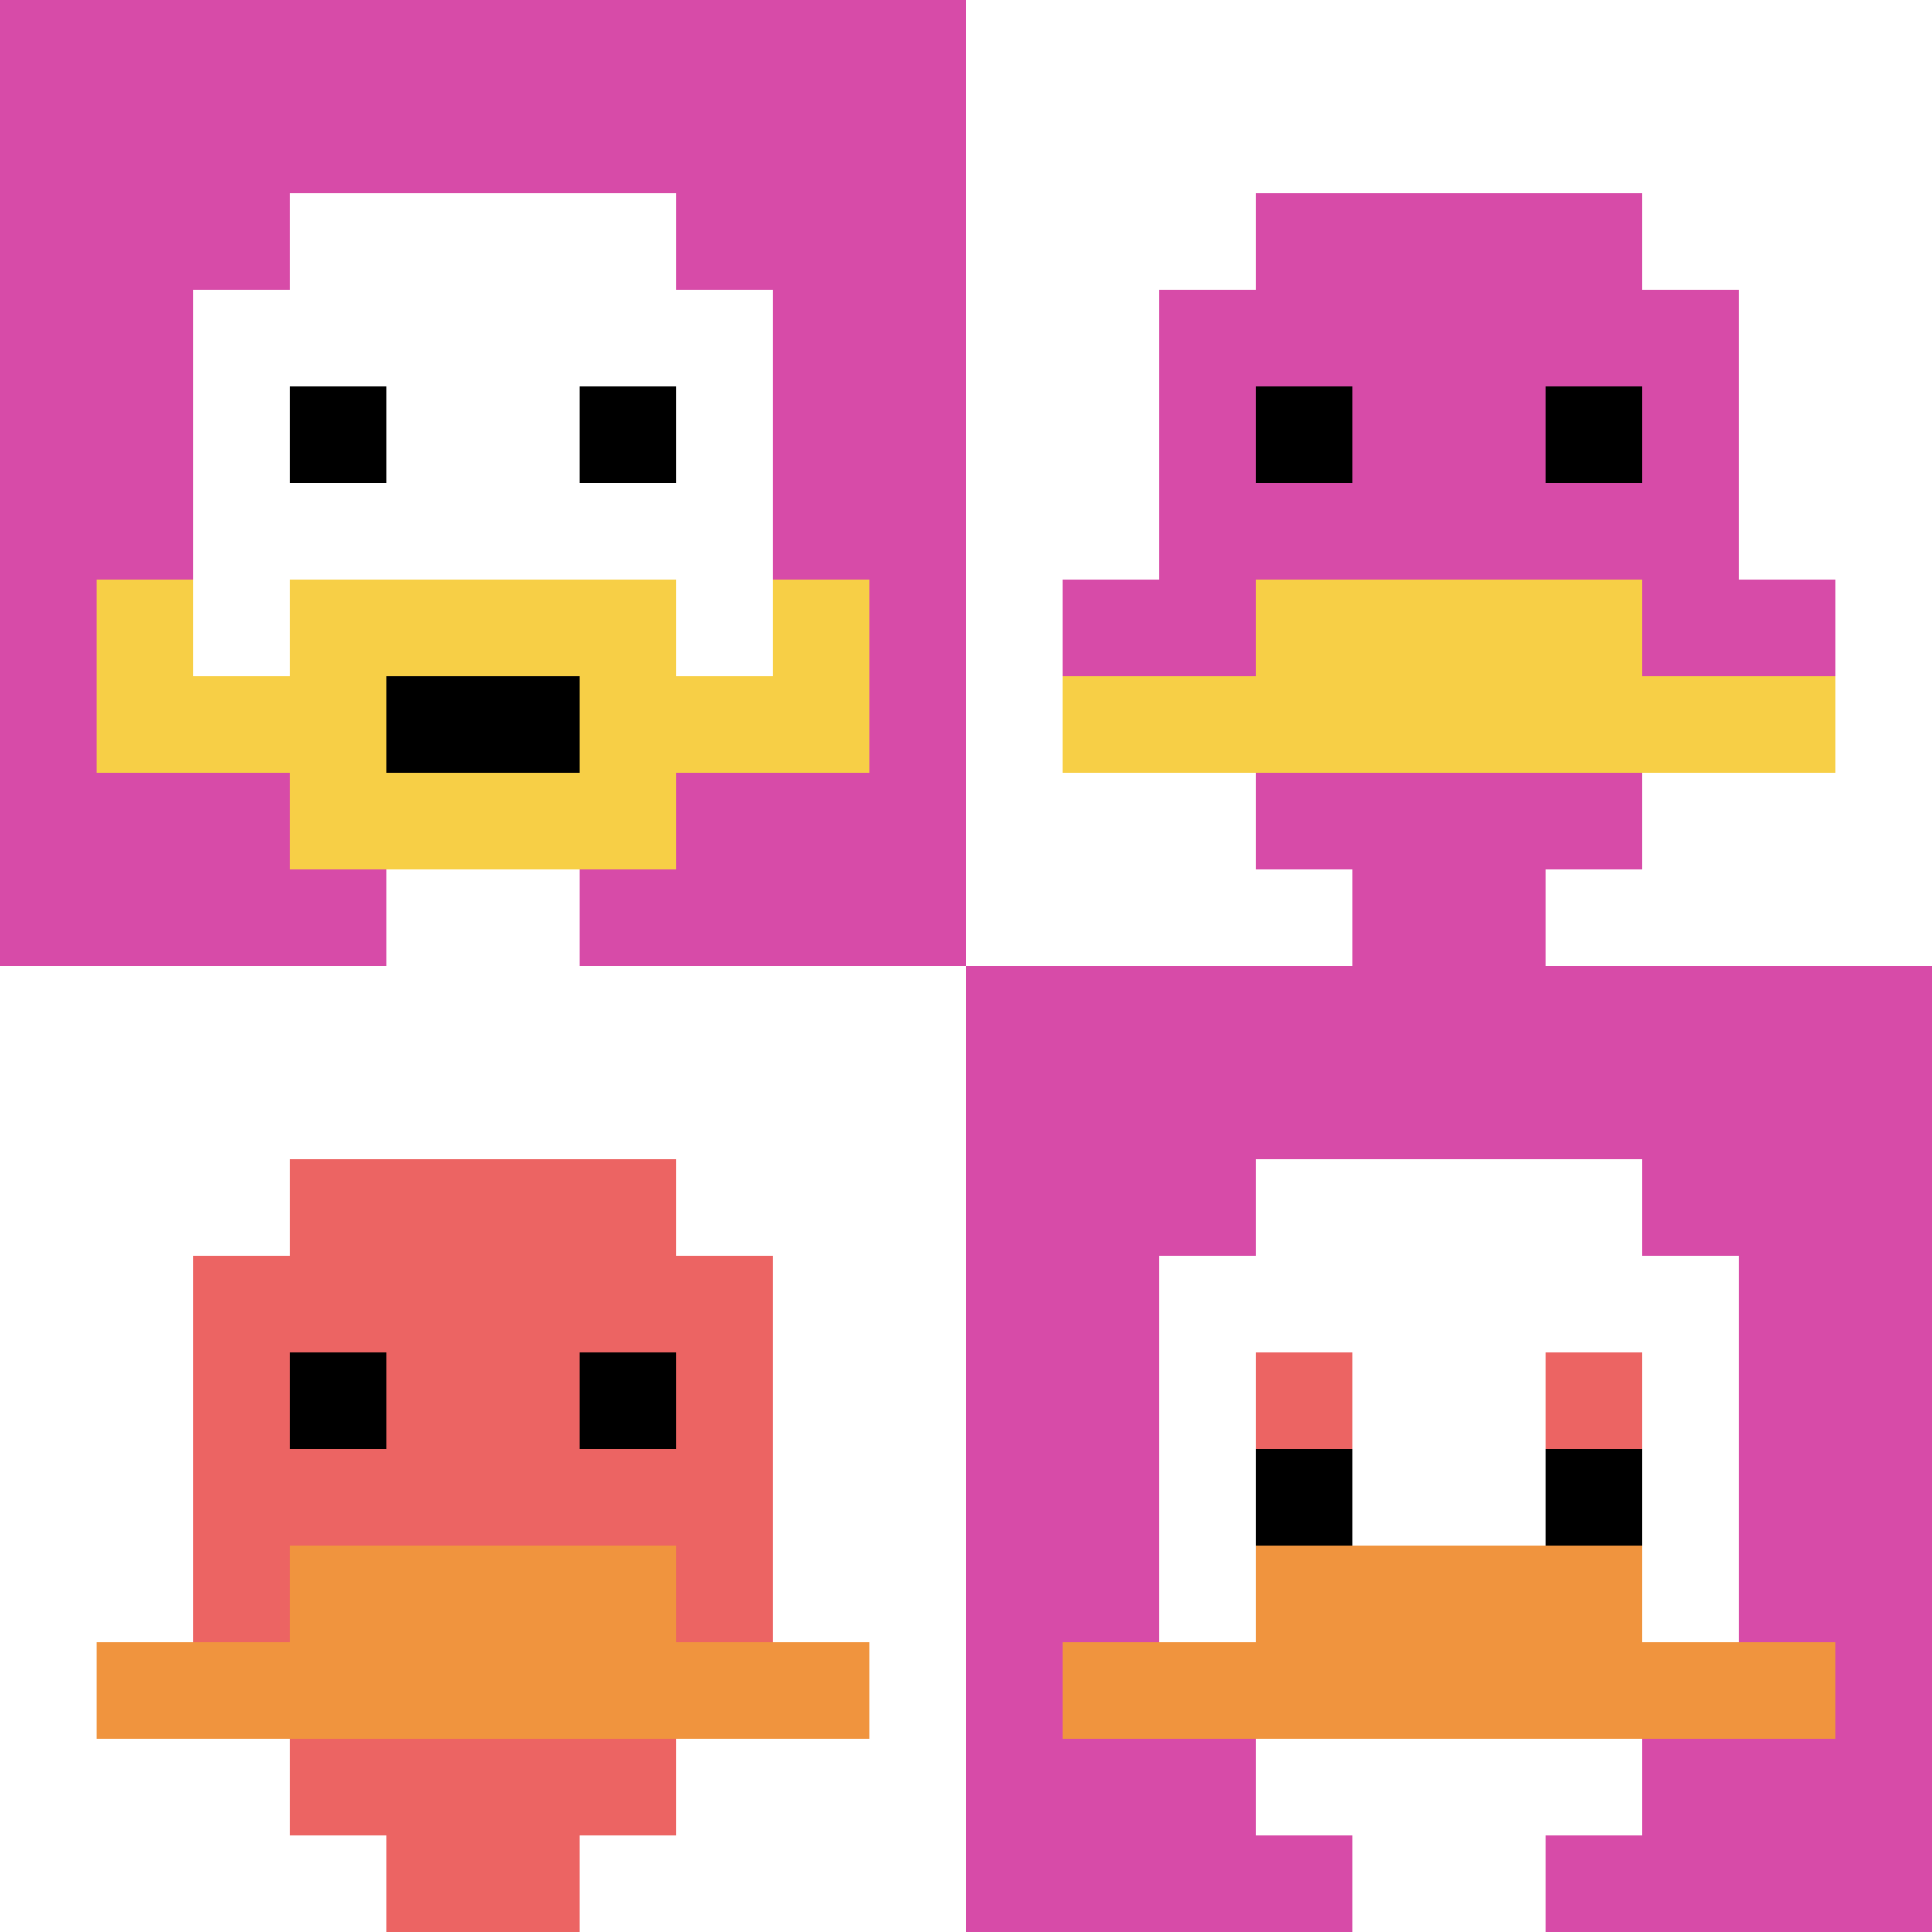
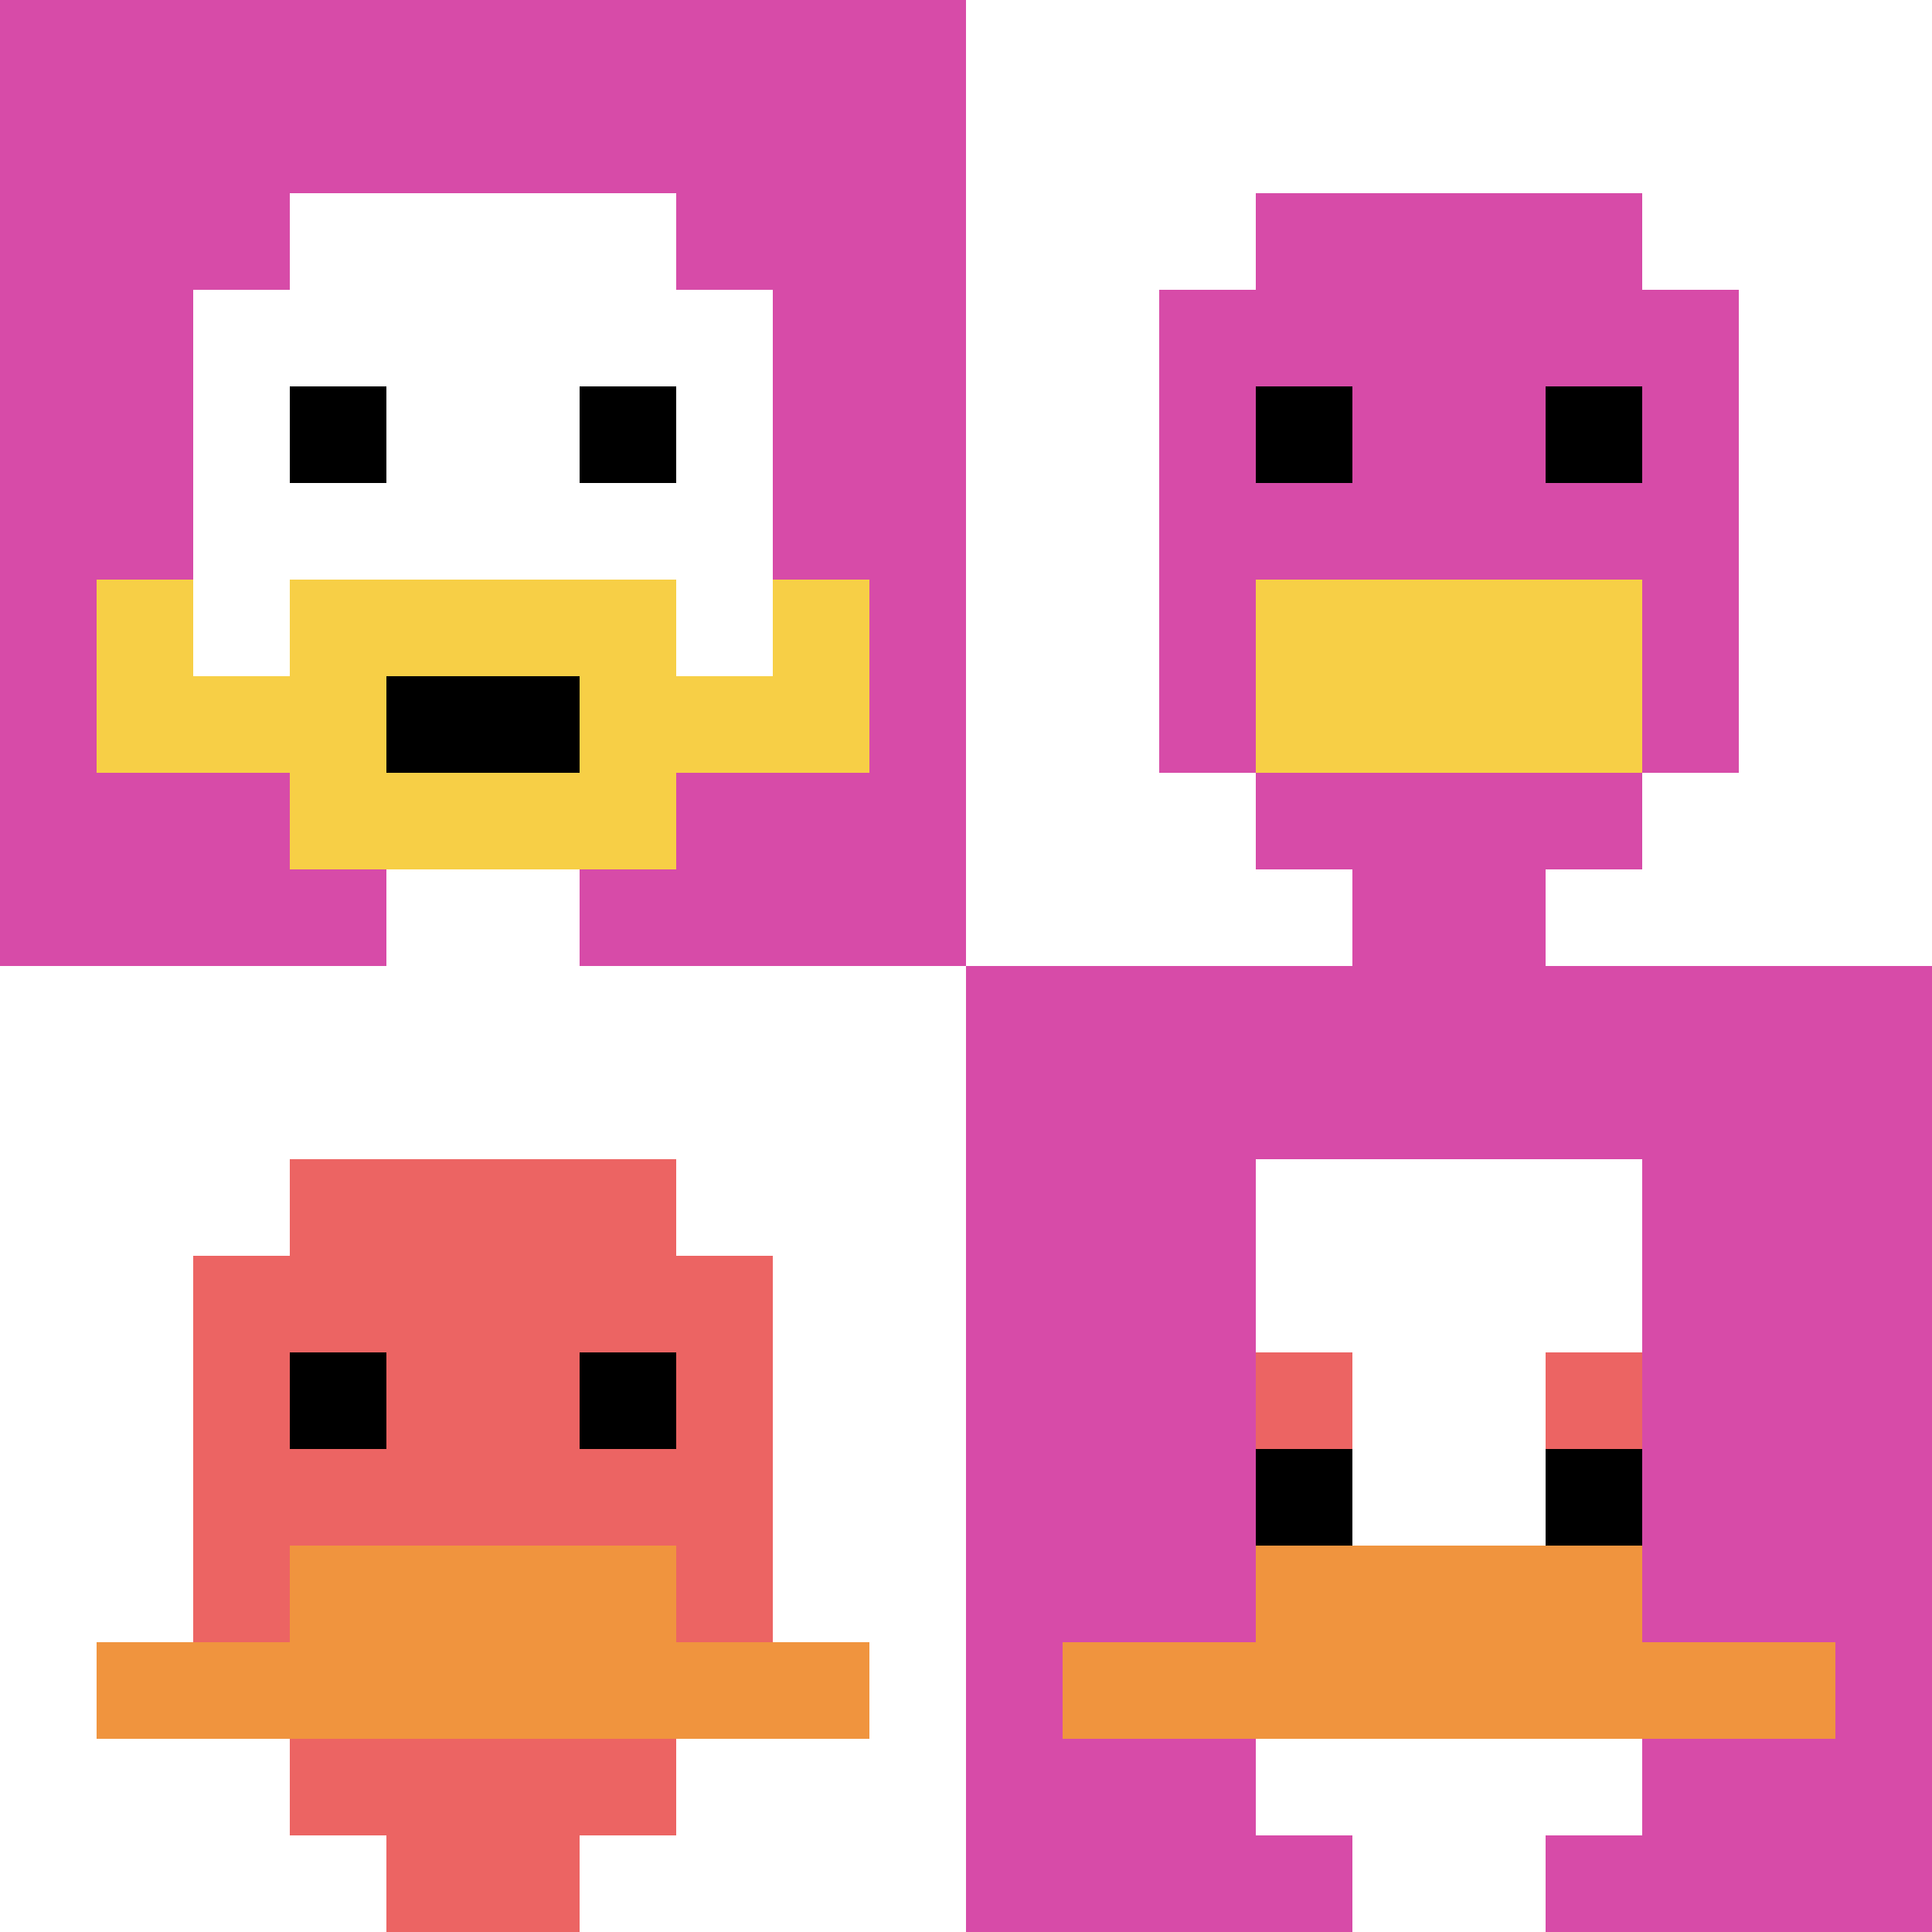
<svg xmlns="http://www.w3.org/2000/svg" version="1.1" width="649" height="649">
  <title>'goose-pfp-97936' by Dmitri Cherniak</title>
  <desc>seed=97936
backgroundColor=#ffffff
padding=20
innerPadding=0
timeout=500
dimension=2
border=false
Save=function(){return n.handleSave()}
frame=26

Rendered at Sun Sep 15 2024 19:52:03 GMT+0800 (中国标准时间)
Generated in &lt;1ms
</desc>
  <defs />
  <rect width="100%" height="100%" fill="#ffffff" />
  <g>
    <g id="0-0">
      <rect x="0" y="0" height="324.5" width="324.5" fill="#D74BA8" />
      <g>
        <rect id="0-0-3-2-4-7" x="97.35" y="64.9" width="129.8" height="227.15" fill="#ffffff" />
        <rect id="0-0-2-3-6-5" x="64.9" y="97.35" width="194.7" height="162.25" fill="#ffffff" />
        <rect id="0-0-4-8-2-2" x="129.8" y="259.6" width="64.9" height="64.9" fill="#ffffff" />
        <rect id="0-0-1-7-8-1" x="32.45" y="227.15" width="259.6" height="32.45" fill="#F7CF46" />
        <rect id="0-0-3-6-4-3" x="97.35" y="194.7" width="129.8" height="97.35" fill="#F7CF46" />
        <rect id="0-0-4-7-2-1" x="129.8" y="227.15" width="64.9" height="32.45" fill="#000000" />
        <rect id="0-0-1-6-1-2" x="32.45" y="194.7" width="32.45" height="64.9" fill="#F7CF46" />
        <rect id="0-0-8-6-1-2" x="259.6" y="194.7" width="32.45" height="64.9" fill="#F7CF46" />
        <rect id="0-0-3-4-1-1" x="97.35" y="129.8" width="32.45" height="32.45" fill="#000000" />
        <rect id="0-0-6-4-1-1" x="194.7" y="129.8" width="32.45" height="32.45" fill="#000000" />
      </g>
      <rect x="0" y="0" stroke="white" stroke-width="0" height="324.5" width="324.5" fill="none" />
    </g>
    <g id="1-0">
      <rect x="324.5" y="0" height="324.5" width="324.5" fill="#ffffff" />
      <g>
        <rect id="324.5-0-3-2-4-7" x="421.85" y="64.9" width="129.8" height="227.15" fill="#D74BA8" />
        <rect id="324.5-0-2-3-6-5" x="389.4" y="97.35" width="194.7" height="162.25" fill="#D74BA8" />
        <rect id="324.5-0-4-8-2-2" x="454.3" y="259.6" width="64.9" height="64.9" fill="#D74BA8" />
-         <rect id="324.5-0-1-6-8-1" x="356.95" y="194.7" width="259.6" height="32.45" fill="#D74BA8" />
-         <rect id="324.5-0-1-7-8-1" x="356.95" y="227.15" width="259.6" height="32.45" fill="#F7CF46" />
        <rect id="324.5-0-3-6-4-2" x="421.85" y="194.7" width="129.8" height="64.9" fill="#F7CF46" />
        <rect id="324.5-0-3-4-1-1" x="421.85" y="129.8" width="32.45" height="32.45" fill="#000000" />
        <rect id="324.5-0-6-4-1-1" x="519.2" y="129.8" width="32.45" height="32.45" fill="#000000" />
      </g>
      <rect x="324.5" y="0" stroke="white" stroke-width="0" height="324.5" width="324.5" fill="none" />
    </g>
    <g id="0-1">
      <rect x="0" y="324.5" height="324.5" width="324.5" fill="#ffffff" />
      <g>
        <rect id="0-324.5-3-2-4-7" x="97.35" y="389.4" width="129.8" height="227.15" fill="#EC6463" />
        <rect id="0-324.5-2-3-6-5" x="64.9" y="421.85" width="194.7" height="162.25" fill="#EC6463" />
        <rect id="0-324.5-4-8-2-2" x="129.8" y="584.1" width="64.9" height="64.9" fill="#EC6463" />
        <rect id="0-324.5-1-7-8-1" x="32.45" y="551.65" width="259.6" height="32.45" fill="#F0943E" />
        <rect id="0-324.5-3-6-4-2" x="97.35" y="519.2" width="129.8" height="64.9" fill="#F0943E" />
        <rect id="0-324.5-3-4-1-1" x="97.35" y="454.3" width="32.45" height="32.45" fill="#000000" />
        <rect id="0-324.5-6-4-1-1" x="194.7" y="454.3" width="32.45" height="32.45" fill="#000000" />
      </g>
      <rect x="0" y="324.5" stroke="white" stroke-width="0" height="324.5" width="324.5" fill="none" />
    </g>
    <g id="1-1">
      <rect x="324.5" y="324.5" height="324.5" width="324.5" fill="#D74BA8" />
      <g>
        <rect id="324.5-324.5-3-2-4-7" x="421.85" y="389.4" width="129.8" height="227.15" fill="#ffffff" />
-         <rect id="324.5-324.5-2-3-6-5" x="389.4" y="421.85" width="194.7" height="162.25" fill="#ffffff" />
        <rect id="324.5-324.5-4-8-2-2" x="454.3" y="584.1" width="64.9" height="64.9" fill="#ffffff" />
        <rect id="324.5-324.5-1-7-8-1" x="356.95" y="551.65" width="259.6" height="32.45" fill="#F0943E" />
        <rect id="324.5-324.5-3-6-4-2" x="421.85" y="519.2" width="129.8" height="64.9" fill="#F0943E" />
        <rect id="324.5-324.5-3-4-1-1" x="421.85" y="454.3" width="32.45" height="32.45" fill="#EC6463" />
        <rect id="324.5-324.5-6-4-1-1" x="519.2" y="454.3" width="32.45" height="32.45" fill="#EC6463" />
        <rect id="324.5-324.5-3-5-1-1" x="421.85" y="486.75" width="32.45" height="32.45" fill="#000000" />
        <rect id="324.5-324.5-6-5-1-1" x="519.2" y="486.75" width="32.45" height="32.45" fill="#000000" />
      </g>
      <rect x="324.5" y="324.5" stroke="white" stroke-width="0" height="324.5" width="324.5" fill="none" />
    </g>
  </g>
</svg>